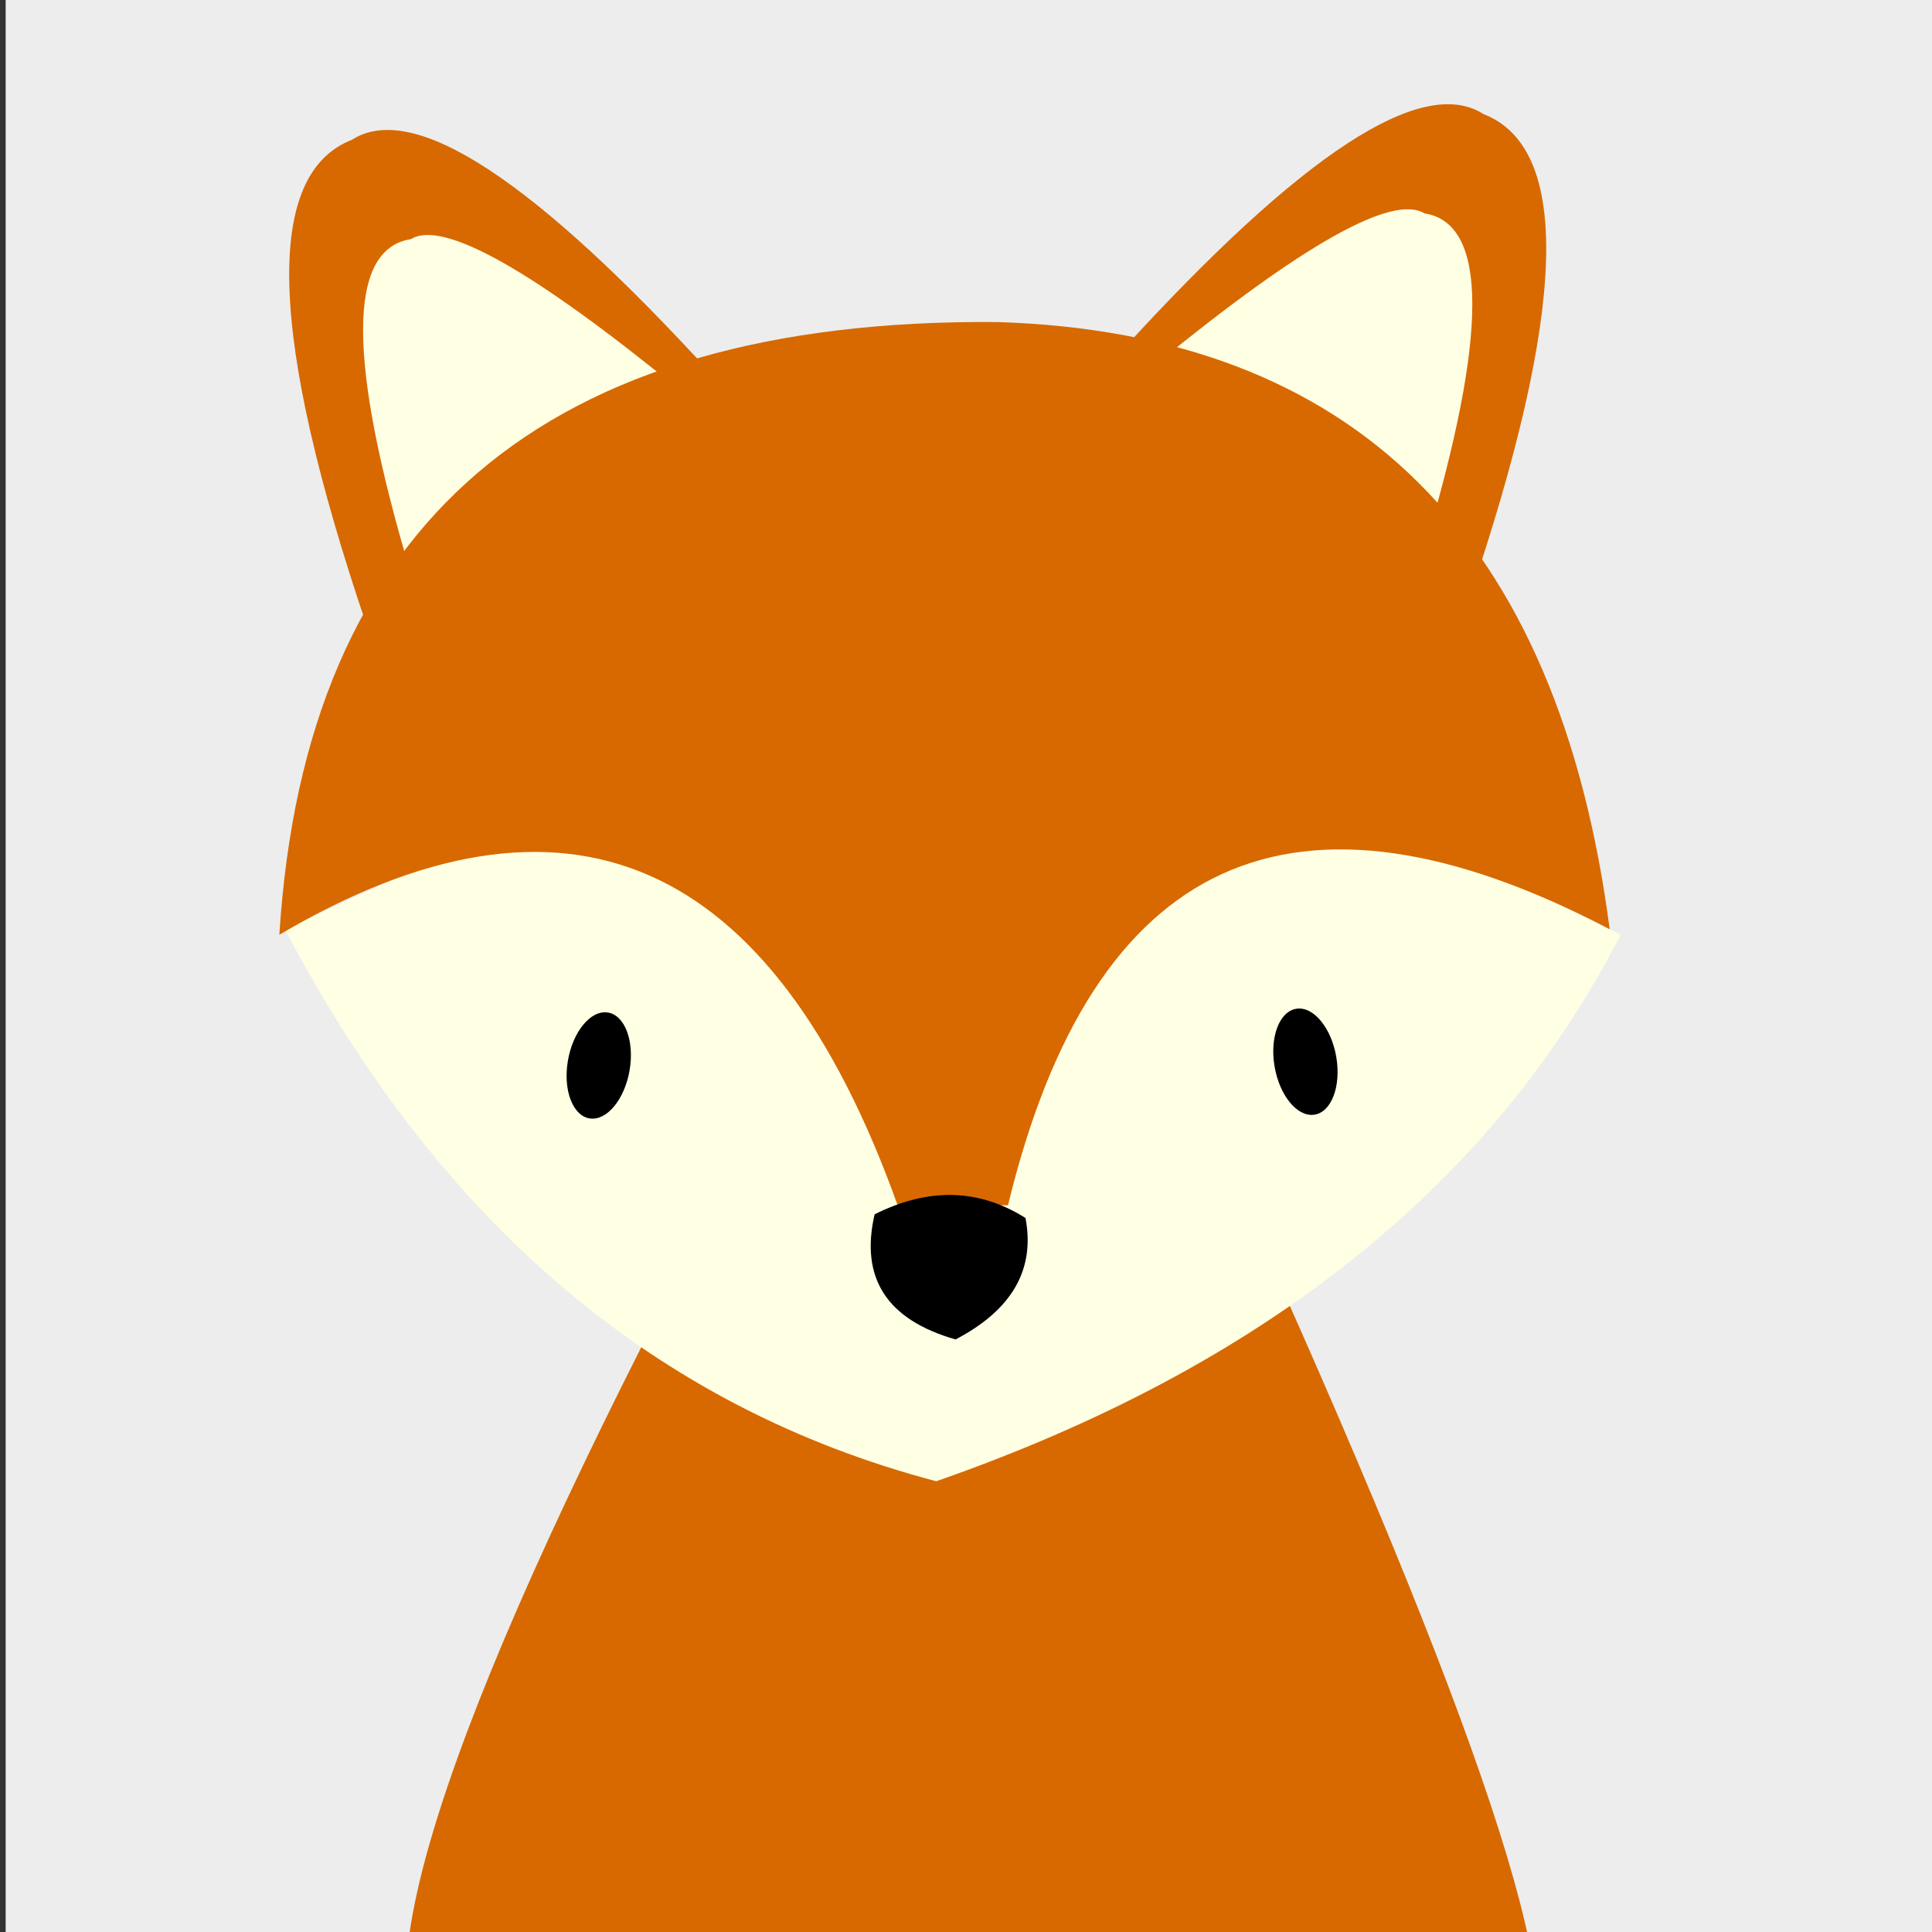
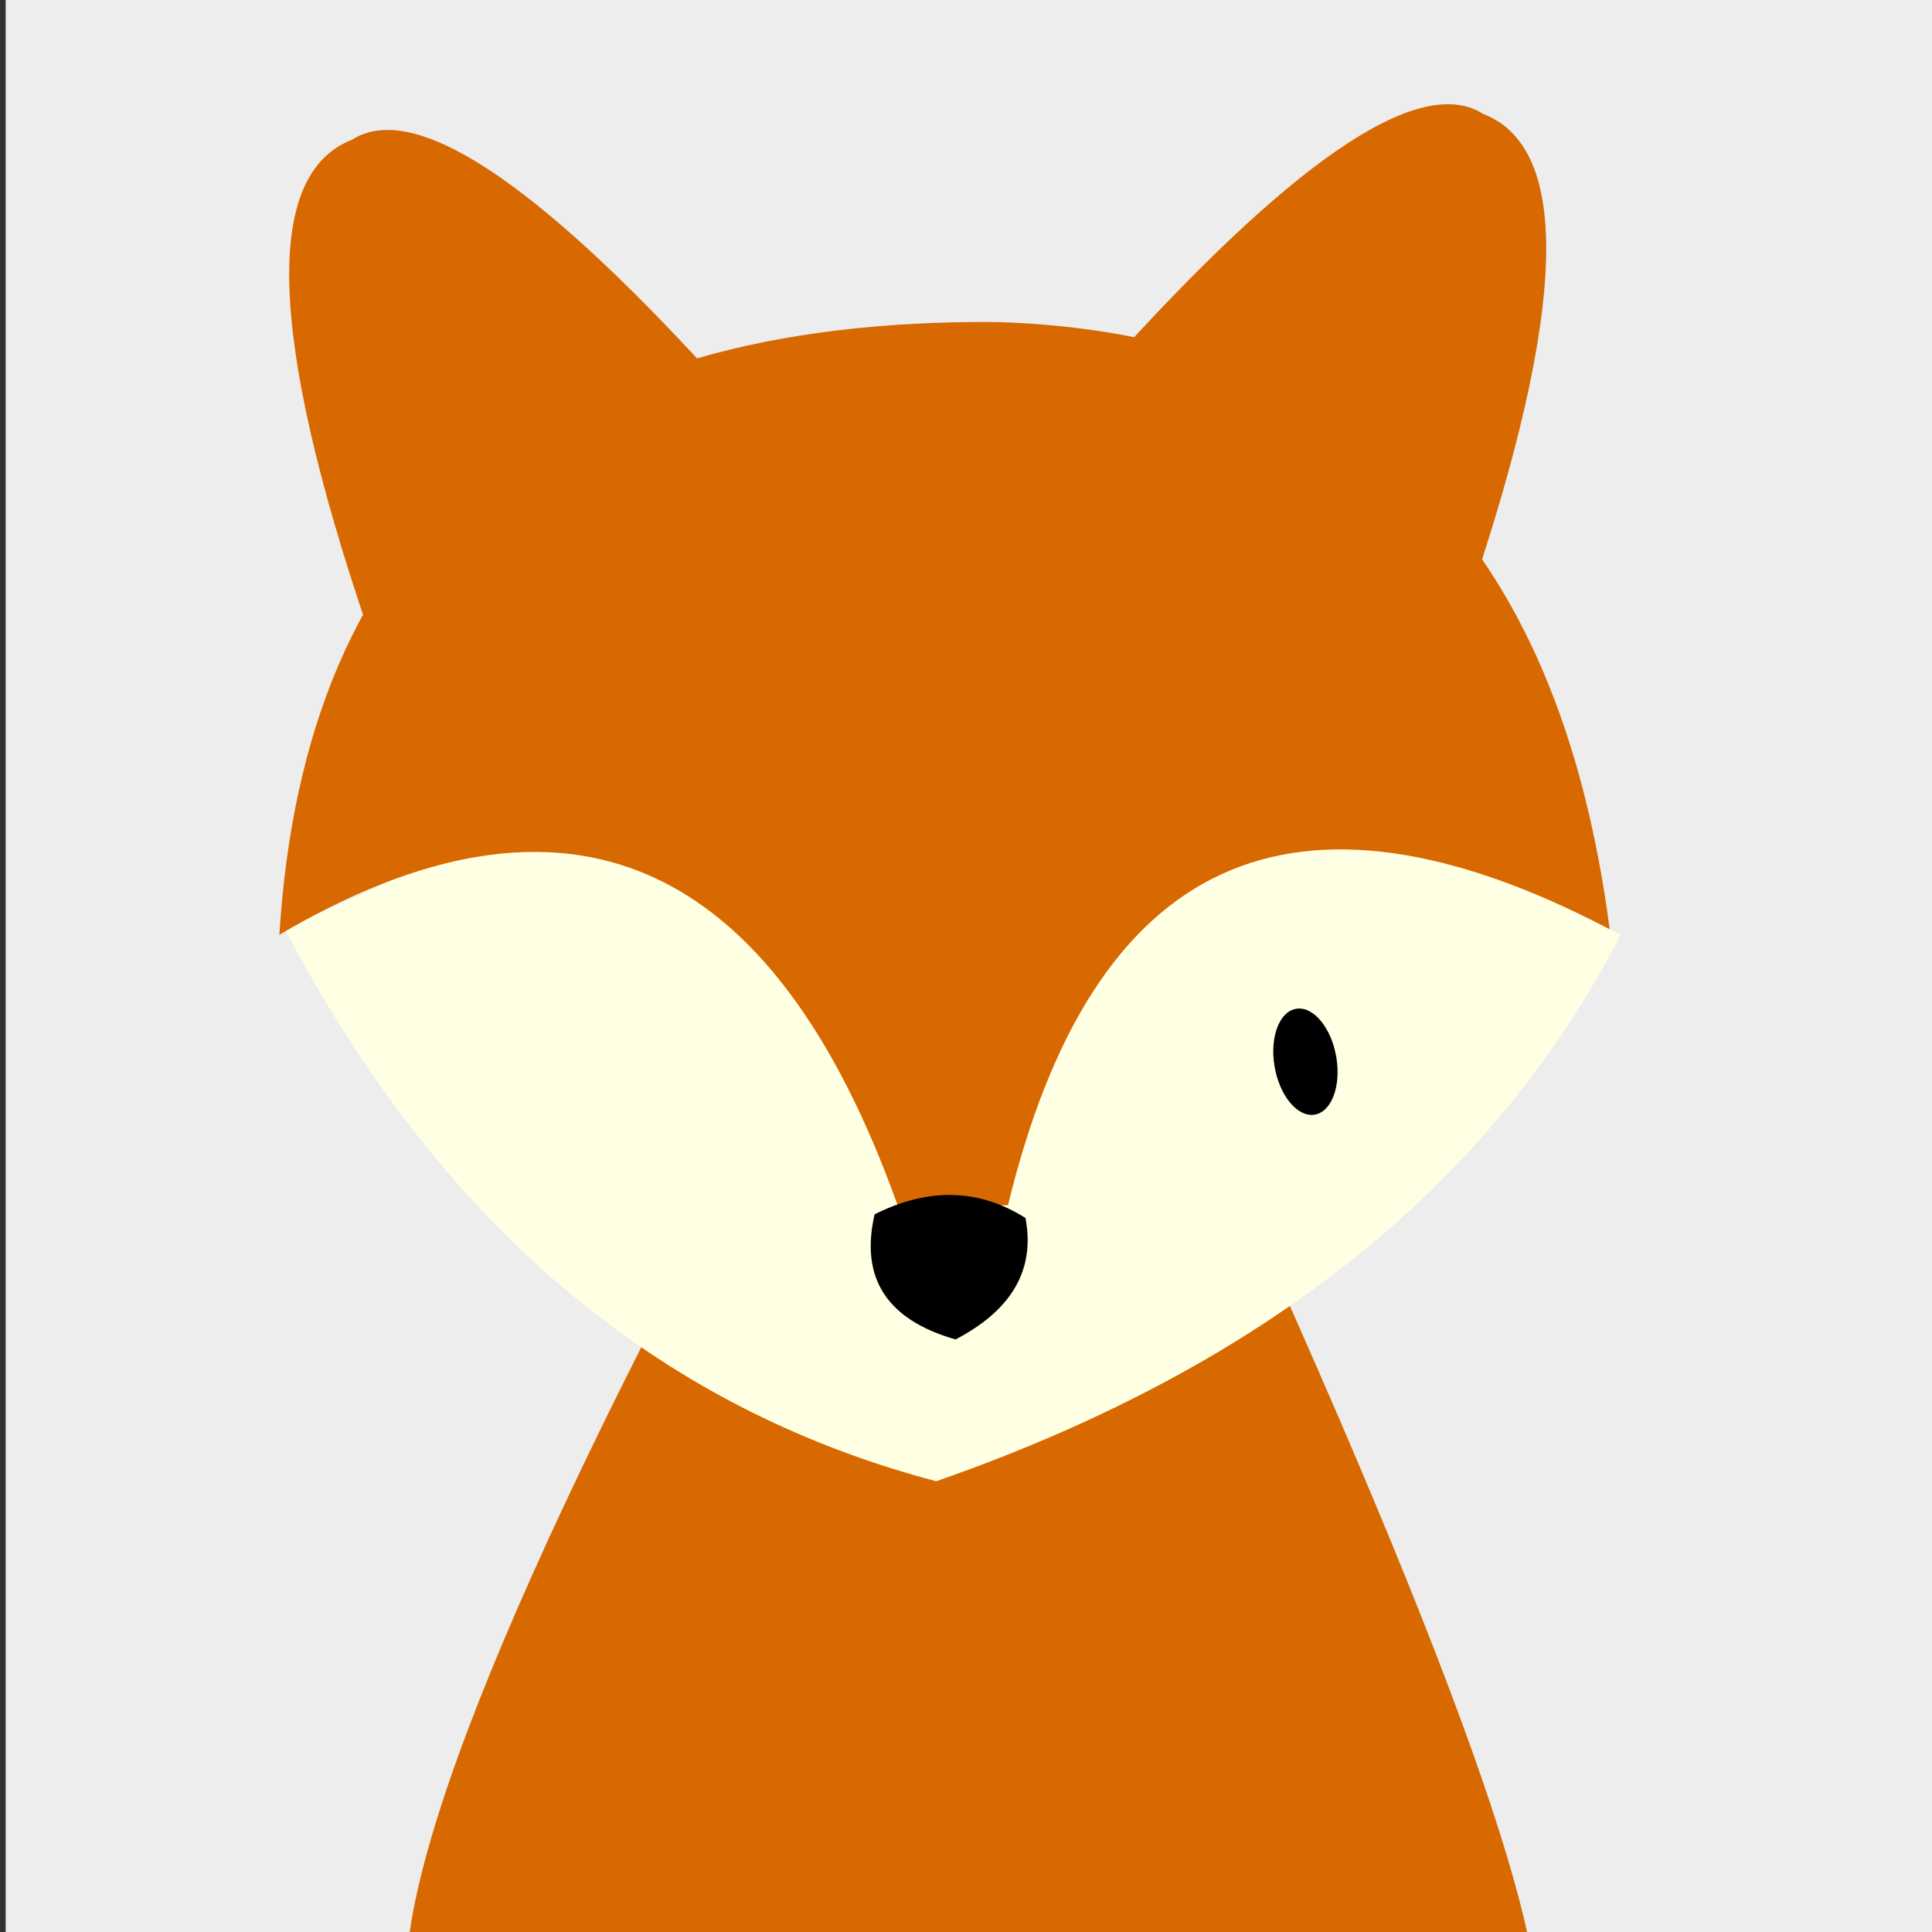
<svg xmlns="http://www.w3.org/2000/svg" width="175" height="175" xml:space="preserve" version="1.1">
  <rect width="100%" height="100%" fill="#333333" stroke="none" />
  <desc>My Little Fox</desc>
  <g>
    <title>Layer 1</title>
    <rect id="svg_1" fill="rgba(237, 237, 237, 1)" height="175" width="175" y="0" x="0.513" />
    <g id="svg_2" transform="matrix(1 0 0 1 72.3 149)">
      <path id="svg_3" fill-rule=" nonzero" fill=" rgb(215,105,0)" stroke-miterlimit="4" stroke-linejoin=" miter" stroke-dashoffset="0" stroke-dasharray=" none" stroke-width="0" stroke=" rgb(0,0,0)" stroke-linecap=" butt" d="m-10.092,-35q-33.333,64 -23,72.333l98.333,0q8.333,-3.667 -23.667,-74.667l-51.667,2.333" />
    </g>
    <g id="svg_4" transform="matrix(-1 0 0 1 107.07 30.94)">
      <g id="svg_5">
        <g id="svg_6">
          <path id="svg_7" fill-rule=" nonzero" fill=" rgb(215,105,0)" stroke-miterlimit="4" stroke-linejoin=" miter" stroke-dashoffset="0" stroke-dasharray=" none" stroke-width="0" stroke=" rgb(0,0,0)" stroke-linecap=" butt" d="m-25.968,23.39q-13.333,-39.333 -1.333,-44q8.333,-5.333 32.667,21.333l-31.333,22.667" />
        </g>
        <g id="svg_8" transform="matrix(1 0 0 1 2.34 2.9)">
-           <path id="svg_9" fill-rule=" nonzero" fill=" rgb(255,255,228)" stroke-miterlimit="4" stroke-linejoin=" miter" stroke-dashoffset="0" stroke-dasharray=" none" stroke-width="0" stroke=" rgb(0,0,0)" stroke-linecap=" butt" d="m-24.298,15.823q-8.667,-29 0,-30.333q4.333,-2.667 24.333,13.667l-24.333,16.667" />
-         </g>
+           </g>
      </g>
    </g>
    <g id="svg_10" transform="matrix(1 0 0 1 28.41 33.27)">
      <g id="svg_11">
        <g id="svg_12">
          <path id="svg_13" fill-rule=" nonzero" fill=" rgb(215,105,0)" stroke-miterlimit="4" stroke-linejoin=" miter" stroke-dashoffset="0" stroke-dasharray=" none" stroke-width="0" stroke=" rgb(0,0,0)" stroke-linecap=" butt" d="m4.802,23.39q-13.333,-39.333 -1.333,-44q8.333,-5.333 32.667,21.333l-31.333,22.667" />
        </g>
        <g id="svg_14" transform="matrix(1 0 0 1 2.34 2.9)">
-           <path id="svg_15" fill-rule=" nonzero" fill=" rgb(255,255,228)" stroke-miterlimit="4" stroke-linejoin=" miter" stroke-dashoffset="0" stroke-dasharray=" none" stroke-width="0" stroke=" rgb(0,0,0)" stroke-linecap=" butt" d="m6.472,15.823q-8.667,-29 0,-30.333q4.333,-2.667 24.333,13.667l-24.333,16.667" />
-         </g>
+           </g>
      </g>
    </g>
    <g id="svg_16" transform="matrix(1 0 0 1 70.92 94.92)">
      <path id="svg_17" fill-rule=" nonzero" fill=" rgb(255,255,228)" stroke-miterlimit="4" stroke-linejoin=" miter" stroke-dashoffset="0" stroke-dasharray=" none" stroke-width="0" stroke=" rgb(0,0,0)" stroke-linecap=" butt" d="m-45.115,-10.75q21,40 59,50q44.5,-15.5 62,-49.5l-59,-29l-62,28.5" />
    </g>
    <g id="svg_18" transform="matrix(1 0 0 1 346.45 209.2)">
-       <line id="svg_19" fill-rule=" nonzero" fill=" rgb(0,0,0)" stroke-miterlimit="4" stroke-linejoin=" miter" stroke-dashoffset="0" stroke-linecap=" butt" stroke-dasharray=" none" stroke-width="2" stroke=" rgb(0,0,0)" y2="0" x2="0" y1="0" x1="0" />
-     </g>
+       </g>
    <g id="svg_20" transform="matrix(1 0 0 1 70.17 69.13)">
      <path id="svg_21" fill-rule=" nonzero" fill=" rgb(215,105,0)" stroke-miterlimit="4" stroke-linejoin=" miter" stroke-dashoffset="0" stroke-dasharray=" none" stroke-width="0" stroke=" rgb(0,0,0)" stroke-linecap=" butt" d="m-44.865,15.54q39,-23 56,24.5l10,0q11.5,-47.5 54.5,-25q-7,-53.5 -55.5,-55q-61.5,-0.5 -65,55.5" />
    </g>
    <g id="svg_22" transform="matrix(-0.07 -0.01 -0.02 0.12 38.85 96.51)">
-       <circle id="svg_23" fill-rule=" nonzero" fill=" rgb(0,0,0)" stroke-miterlimit="4" stroke-linejoin=" miter" stroke-dashoffset="0" stroke-linecap=" butt" stroke-dasharray=" none" stroke-width="0" stroke=" rgb(0,0,0)" r="40" cy="-17.889" cx="-214.672" />
-     </g>
+       </g>
    <g id="svg_24" transform="matrix(0.07 -0.01 0.02 0.12 102.86 96.17)">
      <circle id="svg_25" fill-rule=" nonzero" fill=" rgb(0,0,0)" stroke-miterlimit="4" stroke-linejoin=" miter" stroke-dashoffset="0" stroke-linecap=" butt" stroke-dasharray=" none" stroke-width="0" stroke=" rgb(0,0,0)" r="40" cy="17.889" cx="214.672" />
    </g>
    <g id="svg_26" transform="matrix(1 0 0 1 70.47 114.31)">
      <path id="svg_27" fill-rule=" nonzero" fill=" rgb(0,0,0)" stroke-miterlimit="4" stroke-linejoin=" miter" stroke-dashoffset="0" stroke-dasharray=" none" stroke-width="0" stroke=" rgb(0,0,0)" stroke-linecap=" butt" d="m8.752,-4.317q-2,8.667 7.333,11.333q7.667,-4 6.333,-11q-6.333,-4 -13.667,-0.333" />
    </g>
  </g>
</svg>